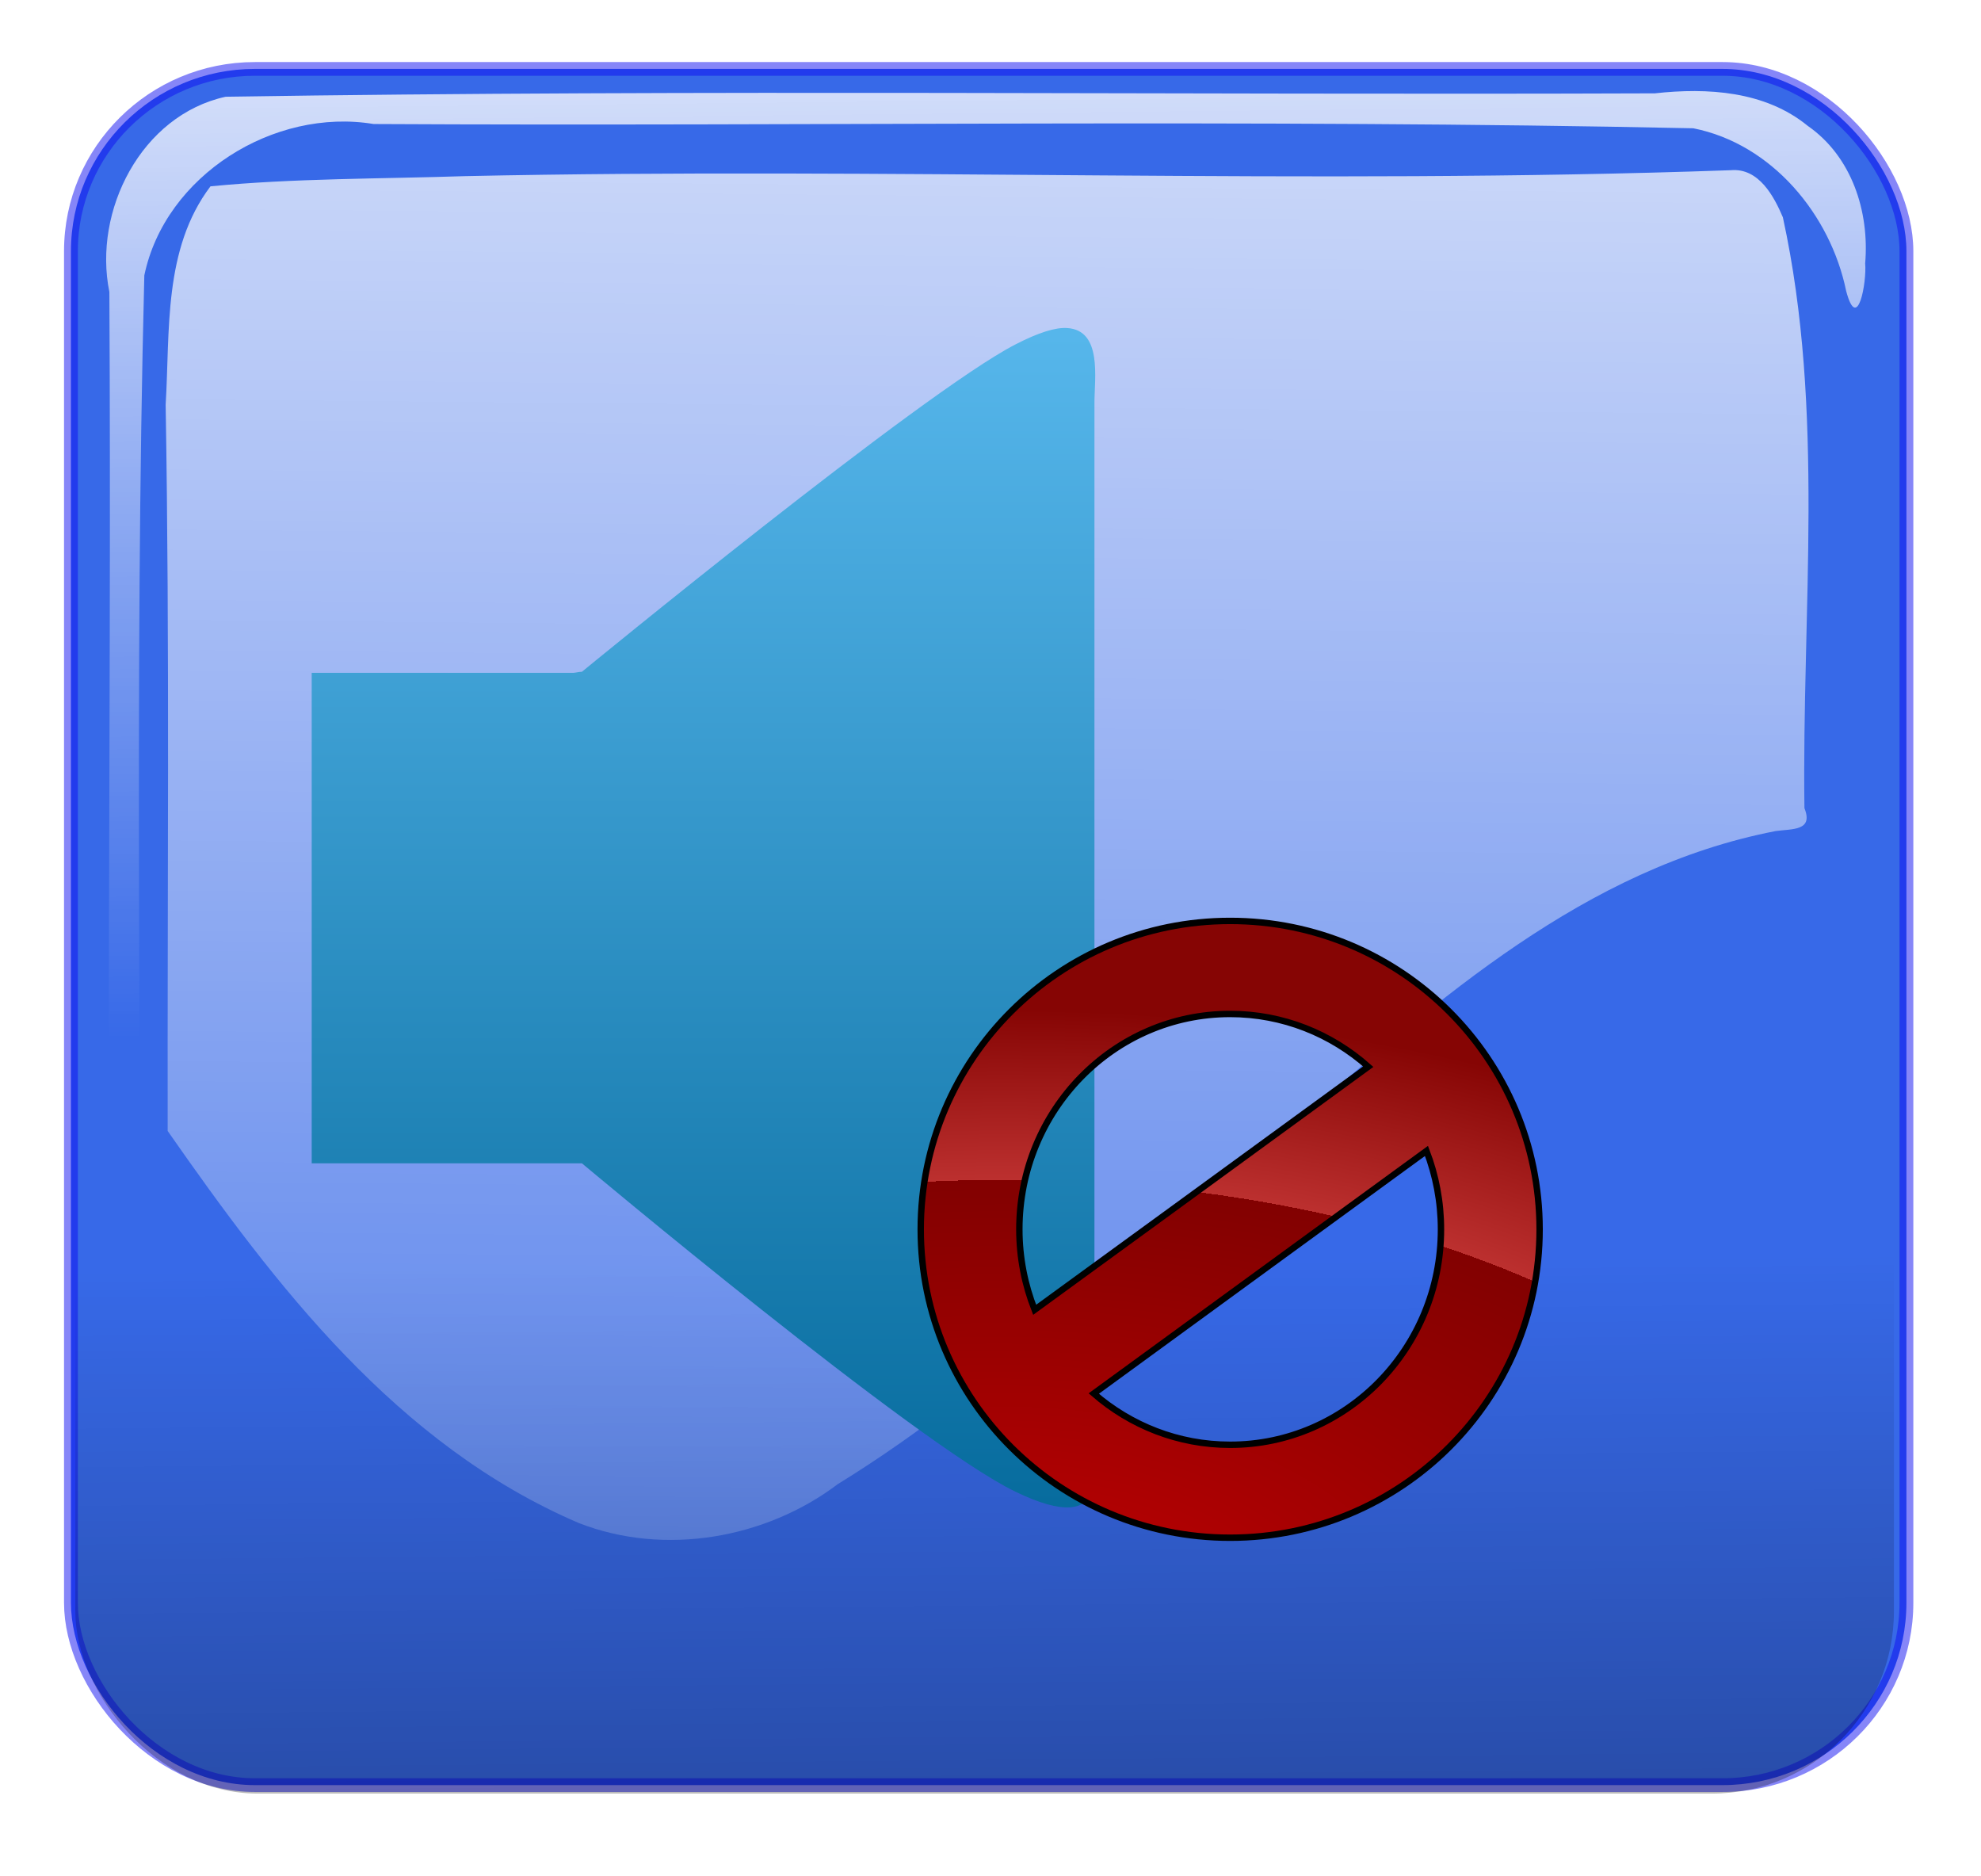
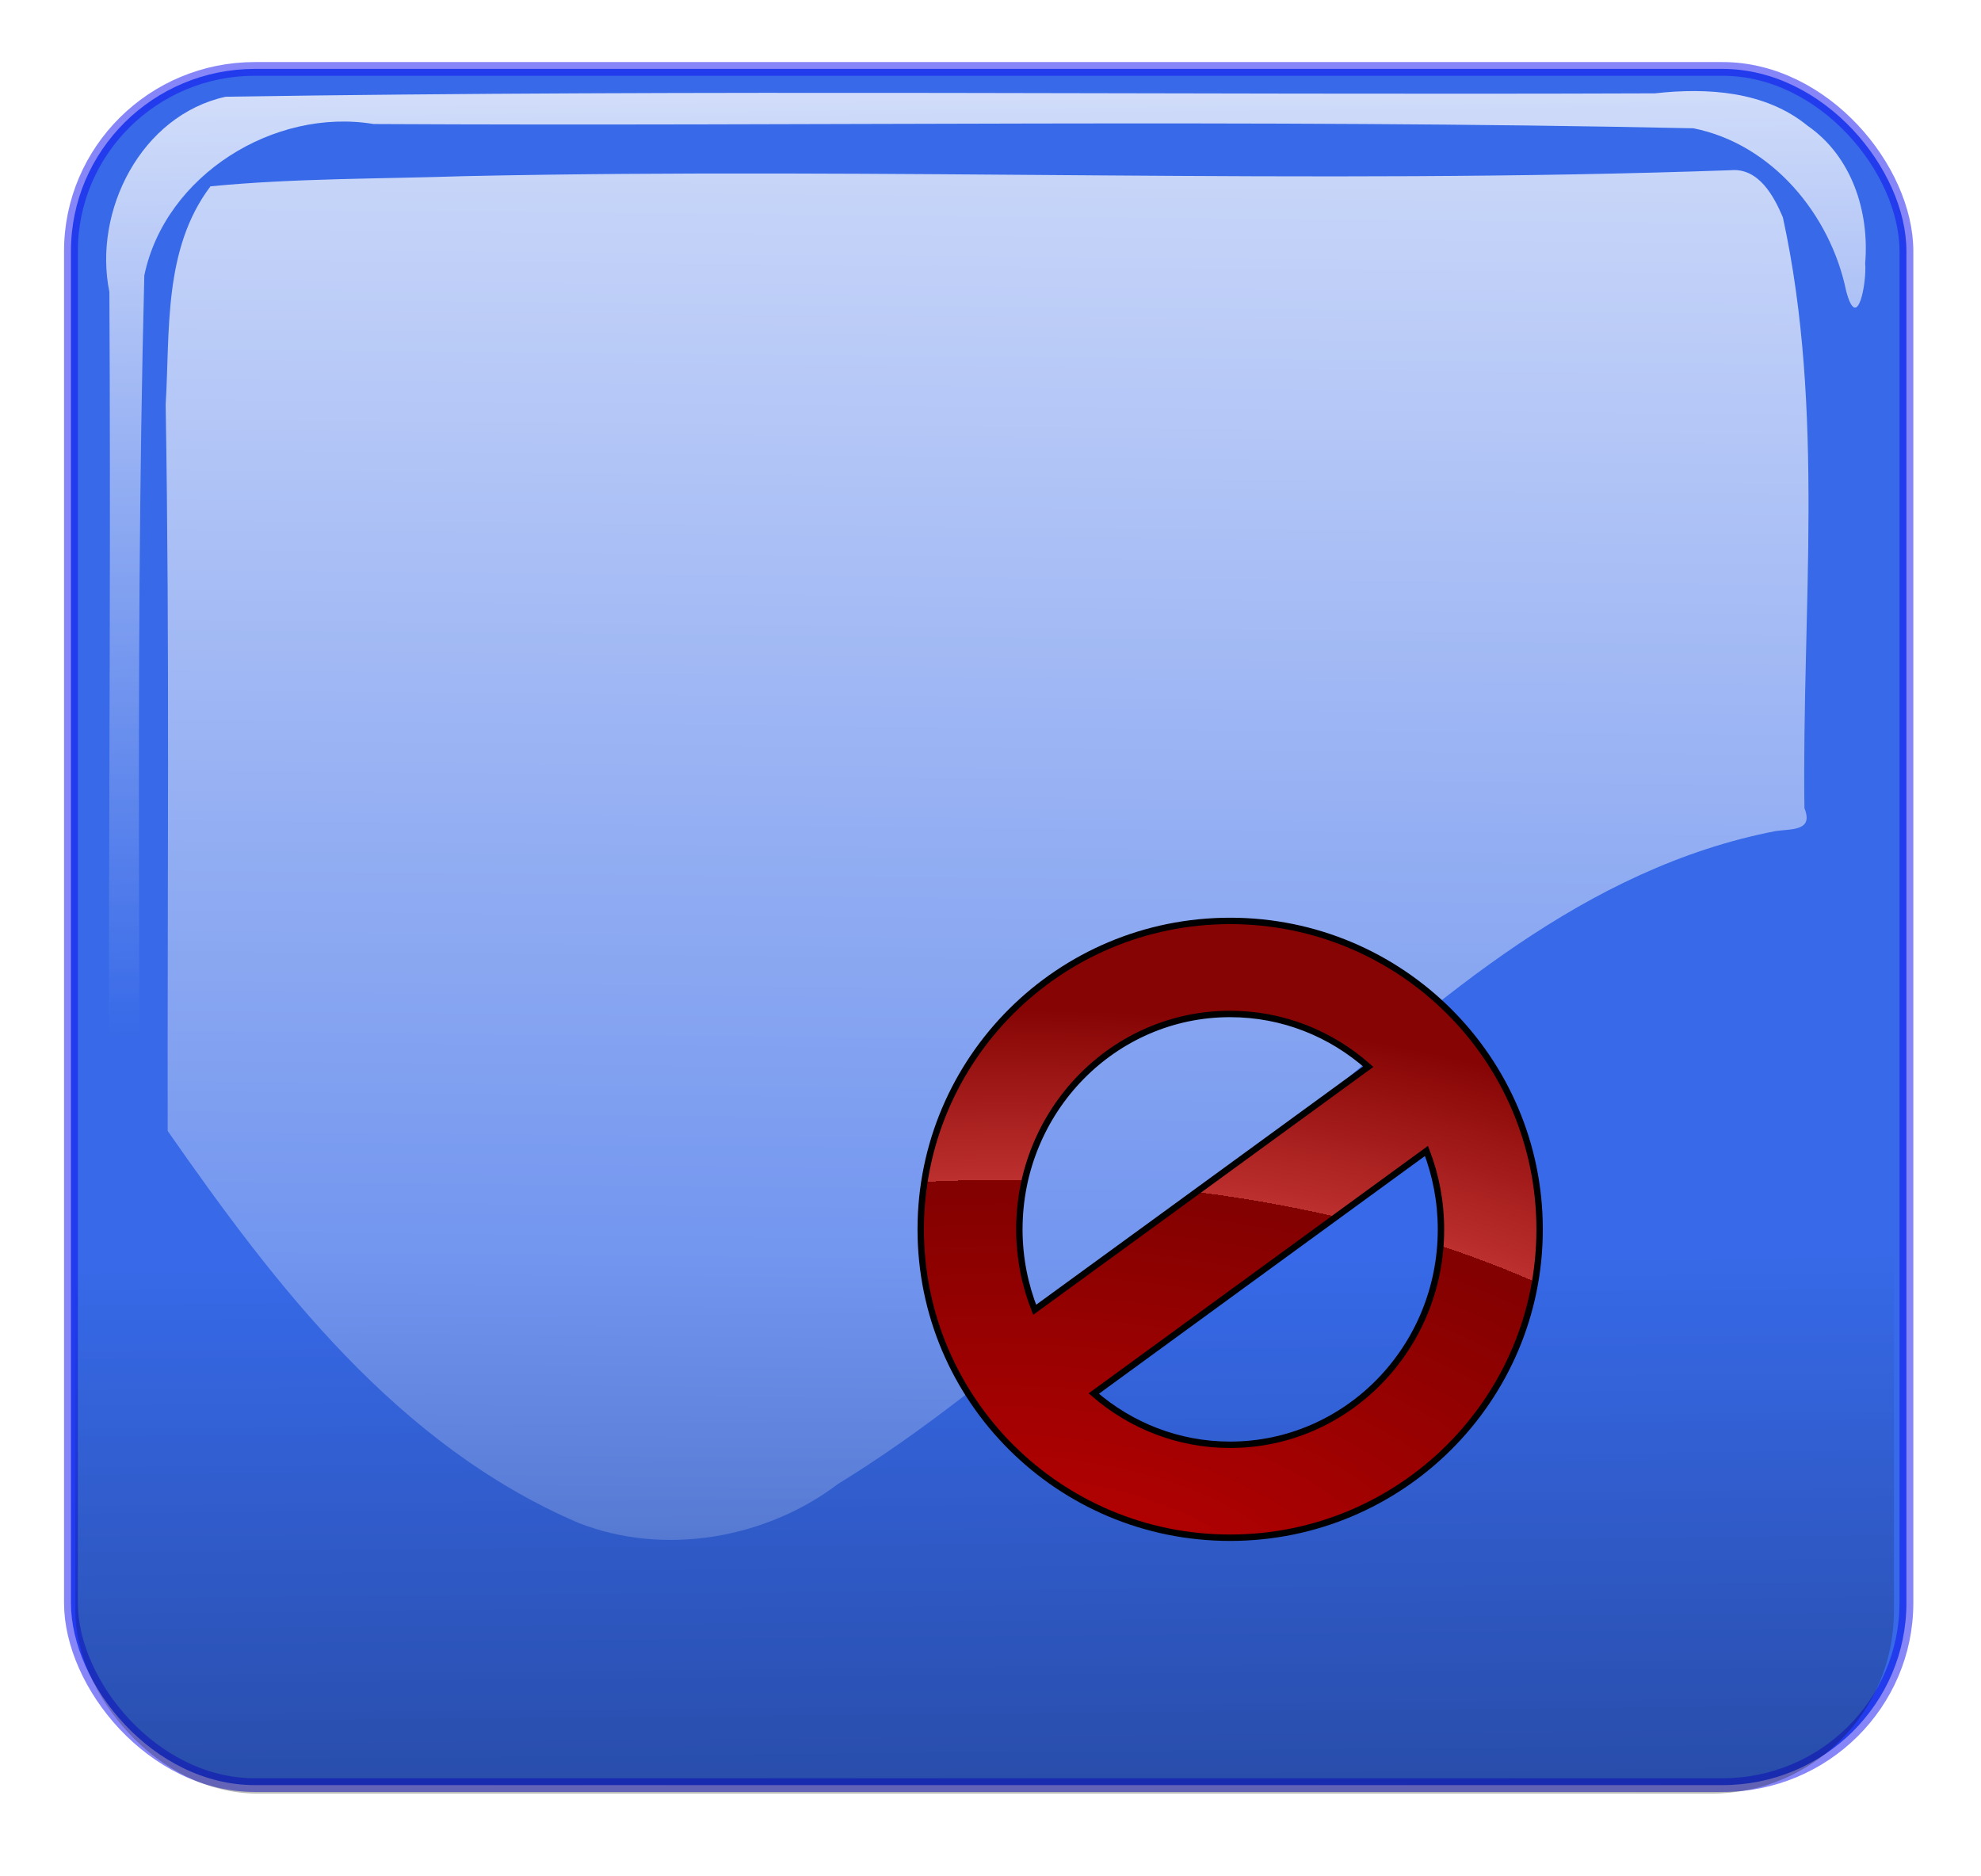
<svg xmlns="http://www.w3.org/2000/svg" xmlns:xlink="http://www.w3.org/1999/xlink" width="701.809" height="664.455">
  <title>audio mute button</title>
  <defs>
    <linearGradient gradientTransform="translate(4.499,508.427)" gradientUnits="userSpaceOnUse" xlink:href="#linearGradient3974" id="linearGradient4037" y2="4696.839" x2="1475.788" y1="5124.278" x1="1480.288" />
    <linearGradient id="linearGradient3974">
      <stop stop-color="#000000" offset="0" id="stop3976" />
      <stop stop-color="#000000" stop-opacity="0" offset="1" id="stop3978" />
    </linearGradient>
    <linearGradient gradientUnits="userSpaceOnUse" xlink:href="#linearGradient3962" id="linearGradient4039" y2="4602.648" x2="1469.12" y1="4807.369" x1="1471.37" />
    <linearGradient id="linearGradient3962">
      <stop stop-color="#ffffff" offset="0" id="stop3964" />
      <stop stop-color="#ffffff" stop-opacity="0" offset="1" id="stop3966" />
    </linearGradient>
    <linearGradient gradientTransform="translate(0,503.928)" gradientUnits="userSpaceOnUse" xlink:href="#linearGradient4001" id="linearGradient4041" y2="4800.325" x2="1509.533" y1="4492.119" x1="1509.533" />
    <linearGradient id="linearGradient4001">
      <stop stop-color="#ffffff" offset="0" id="stop4003" />
      <stop stop-color="#ffffff" stop-opacity="0" offset="1" id="stop4005" />
    </linearGradient>
    <linearGradient gradientTransform="translate(0,503.928)" gradientUnits="userSpaceOnUse" xlink:href="#linearGradient4001" id="linearGradient4043" y2="4800.325" x2="1509.533" y1="4492.119" x1="1509.533" />
    <linearGradient gradientTransform="matrix(1,0,0,2.265,0,-6294.29)" gradientUnits="userSpaceOnUse" xlink:href="#linearGradient4054" id="linearGradient4112" y2="5150.92" x2="1492.082" y1="4909.773" x1="1498.991" />
    <linearGradient id="linearGradient4054">
      <stop stop-color="#ffffff" offset="0" id="stop4056" />
      <stop stop-color="#ffffff" stop-opacity="0" offset="1" id="stop4058" />
    </linearGradient>
    <linearGradient gradientTransform="translate(-8.999,1471.289)" gradientUnits="userSpaceOnUse" xlink:href="#linearGradient3974-7" id="linearGradient4260" y2="4696.839" x2="1475.788" y1="5124.278" x1="1480.288" />
    <linearGradient id="linearGradient3974-7">
      <stop stop-color="#000000" offset="0" id="stop3976-6" />
      <stop stop-color="#000000" stop-opacity="0" offset="1" id="stop3978-6" />
    </linearGradient>
    <linearGradient gradientUnits="userSpaceOnUse" xlink:href="#linearGradient3962-1" id="linearGradient4240" y2="4602.648" x2="1469.12" y1="4807.369" x1="1471.37" />
    <linearGradient id="linearGradient3962-1">
      <stop stop-color="#ffffff" offset="0" id="stop3964-4" />
      <stop stop-color="#ffffff" stop-opacity="0" offset="1" id="stop3966-0" />
    </linearGradient>
    <linearGradient gradientTransform="matrix(1.042,0,0,2.265,-73.936,-5343.837)" gradientUnits="userSpaceOnUse" xlink:href="#linearGradient4054-2" id="linearGradient4249" y2="5150.92" x2="1492.082" y1="4909.773" x1="1498.991" />
    <linearGradient id="linearGradient4054-2">
      <stop stop-color="#ffffff" offset="0" id="stop4056-7" />
      <stop stop-color="#ffffff" stop-opacity="0" offset="1" id="stop4058-8" />
    </linearGradient>
    <linearGradient gradientTransform="matrix(1.042,0,0,2.265,-73.936,-5343.837)" gradientUnits="userSpaceOnUse" xlink:href="#linearGradient4054-2" id="linearGradient4913" y2="5150.92" x2="1492.082" y1="4909.773" x1="1498.991" />
    <linearGradient gradientTransform="translate(-8.999,1954.881)" gradientUnits="userSpaceOnUse" xlink:href="#linearGradient3974-5" id="linearGradient4338" y2="4696.839" x2="1475.788" y1="5124.278" x1="1480.288" />
    <linearGradient id="linearGradient3974-5">
      <stop stop-color="#000000" offset="0" id="stop3976-5" />
      <stop stop-color="#000000" stop-opacity="0" offset="1" id="stop3978-0" />
    </linearGradient>
    <linearGradient gradientUnits="userSpaceOnUse" xlink:href="#linearGradient3962-12" id="linearGradient4340" y2="4602.648" x2="1469.12" y1="4807.369" x1="1471.37" />
    <linearGradient id="linearGradient3962-12">
      <stop stop-color="#ffffff" offset="0" id="stop3964-7" />
      <stop stop-color="#ffffff" stop-opacity="0" offset="1" id="stop3966-8" />
    </linearGradient>
    <linearGradient gradientUnits="userSpaceOnUse" xlink:href="#linearGradient4354" id="linearGradient4360" y2="5913.382" x2="424.296" y1="6054.712" x1="426.913" />
    <linearGradient id="linearGradient4354">
      <stop stop-color="#999999" offset="0" id="stop4356" />
      <stop stop-color="#999999" stop-opacity="0" offset="1" id="stop4358" />
    </linearGradient>
    <linearGradient gradientUnits="userSpaceOnUse" xlink:href="#linearGradient4354" id="linearGradient5017" y2="5913.382" x2="424.296" y1="6054.712" x1="426.913" />
    <linearGradient gradientUnits="userSpaceOnUse" xlink:href="#linearGradient4354" id="linearGradient5025" y2="5913.382" x2="424.296" y1="6054.712" x1="426.913" />
    <linearGradient gradientUnits="userSpaceOnUse" xlink:href="#linearGradient4354" id="linearGradient5033" y2="5913.382" x2="424.296" y1="6054.712" x1="426.913" />
    <linearGradient gradientTransform="matrix(1.042,0,0,2.265,-74.674,-4860.906)" gradientUnits="userSpaceOnUse" xlink:href="#linearGradient4054-5" id="linearGradient4342" y2="5150.92" x2="1492.082" y1="4909.773" x1="1498.991" />
    <linearGradient id="linearGradient4054-5">
      <stop stop-color="#ffffff" offset="0" id="stop4056-6" />
      <stop stop-color="#ffffff" stop-opacity="0" offset="1" id="stop4058-2" />
    </linearGradient>
    <linearGradient gradientUnits="userSpaceOnUse" xlink:href="#linearGradient4354" id="linearGradient5061" y2="5913.382" x2="424.296" y1="6054.712" x1="426.913" />
    <linearGradient gradientUnits="userSpaceOnUse" xlink:href="#linearGradient4354" id="linearGradient5063" y2="5913.382" x2="424.296" y1="6054.712" x1="426.913" />
    <linearGradient gradientUnits="userSpaceOnUse" xlink:href="#linearGradient4354" id="linearGradient5065" y2="5913.382" x2="424.296" y1="6054.712" x1="426.913" />
    <linearGradient gradientTransform="matrix(1.042,0,0,2.265,-74.674,-4860.906)" gradientUnits="userSpaceOnUse" xlink:href="#linearGradient4054-5" id="linearGradient5067" y2="5150.92" x2="1492.082" y1="4909.773" x1="1498.991" />
    <linearGradient gradientTransform="translate(548.921,1954.881)" gradientUnits="userSpaceOnUse" xlink:href="#linearGradient3974-9" id="linearGradient4392" y2="4696.839" x2="1475.788" y1="5124.278" x1="1480.288" />
    <linearGradient id="linearGradient3974-9">
      <stop stop-color="#000000" offset="0" id="stop3976-1" />
      <stop stop-color="#000000" stop-opacity="0" offset="1" id="stop3978-1" />
    </linearGradient>
    <linearGradient gradientUnits="userSpaceOnUse" xlink:href="#linearGradient3962-8" id="linearGradient4394" y2="4602.648" x2="1469.12" y1="4807.369" x1="1471.37" />
    <linearGradient id="linearGradient3962-8">
      <stop stop-color="#ffffff" offset="0" id="stop3964-5" />
      <stop stop-color="#ffffff" stop-opacity="0" offset="1" id="stop3966-03" />
    </linearGradient>
    <linearGradient gradientTransform="matrix(1,0,0.166,0.986,-446.209,-81.129)" gradientUnits="userSpaceOnUse" xlink:href="#linearGradient4438" id="linearGradient4514" y2="5813.924" x2="-658.571" y1="5945.397" x1="-662.908" />
    <linearGradient id="linearGradient4438">
      <stop stop-color="#808080" offset="0" id="stop4440" />
      <stop stop-color="#808080" stop-opacity="0" offset="1" id="stop4442" />
    </linearGradient>
    <linearGradient gradientTransform="matrix(1,0,0,1.011,-499.112,-161.928)" gradientUnits="userSpaceOnUse" xlink:href="#linearGradient4428" id="linearGradient4516" y2="6048.071" x2="2387.72" y1="6193.015" x1="2391.06" />
    <linearGradient id="linearGradient4428">
      <stop stop-color="#999999" offset="0" id="stop4430" />
      <stop stop-color="#999999" stop-opacity="0" offset="1" id="stop4432" />
    </linearGradient>
    <linearGradient gradientTransform="matrix(1.042,0,0,2.265,487.583,-4854.043)" gradientUnits="userSpaceOnUse" xlink:href="#linearGradient4054-0" id="linearGradient4404" y2="5150.92" x2="1492.082" y1="4909.773" x1="1498.991" />
    <linearGradient id="linearGradient4054-0">
      <stop stop-color="#ffffff" offset="0" id="stop4056-3" />
      <stop stop-color="#ffffff" stop-opacity="0" offset="1" id="stop4058-0" />
    </linearGradient>
    <linearGradient gradientTransform="matrix(1.042,0,0,2.265,487.583,-4854.043)" gradientUnits="userSpaceOnUse" xlink:href="#linearGradient4054-0" id="linearGradient5243" y2="5150.92" x2="1492.082" y1="4909.773" x1="1498.991" />
    <linearGradient gradientUnits="userSpaceOnUse" xlink:href="#linearGradient4206" id="linearGradient4218" y2="5949.91" x2="949.364" y1="6118.636" x1="949.364" />
    <linearGradient id="linearGradient4206">
      <stop stop-color="#000080" offset="0" id="stop4208" />
      <stop stop-color="#000080" stop-opacity="0" offset="1" id="stop4210" />
    </linearGradient>
    <linearGradient gradientTransform="translate(-13.385,1000.245)" gradientUnits="userSpaceOnUse" xlink:href="#linearGradient3974-93" id="linearGradient4200" y2="4696.839" x2="1475.788" y1="5124.278" x1="1480.288" />
    <linearGradient id="linearGradient3974-93">
      <stop stop-color="#000000" offset="0" id="stop3976-0" />
      <stop stop-color="#000000" stop-opacity="0" offset="1" id="stop3978-9" />
    </linearGradient>
    <linearGradient gradientUnits="userSpaceOnUse" xlink:href="#linearGradient3962-5" id="linearGradient4178" y2="4602.648" x2="1469.12" y1="4807.369" x1="1471.37" />
    <linearGradient id="linearGradient3962-5">
      <stop stop-color="#ffffff" offset="0" id="stop3964-6" />
      <stop stop-color="#ffffff" stop-opacity="0" offset="1" id="stop3966-6" />
    </linearGradient>
    <linearGradient gradientTransform="translate(-11.135,1000.245)" gradientUnits="userSpaceOnUse" xlink:href="#linearGradient4001-6" id="linearGradient4195" y2="4800.325" x2="1509.533" y1="4492.119" x1="1509.533" />
    <linearGradient id="linearGradient4001-6">
      <stop stop-color="#ffffff" offset="0" id="stop4003-7" />
      <stop stop-color="#ffffff" stop-opacity="0" offset="1" id="stop4005-1" />
    </linearGradient>
    <linearGradient gradientTransform="translate(-11.135,1000.245)" gradientUnits="userSpaceOnUse" xlink:href="#linearGradient4001-6" id="linearGradient4192" y2="4800.325" x2="1509.533" y1="4492.119" x1="1509.533" />
    <linearGradient gradientTransform="matrix(1.033,0,0,2.265,-61.63,-5813.72)" gradientUnits="userSpaceOnUse" xlink:href="#linearGradient4054-4" id="linearGradient4189" y2="5150.92" x2="1492.082" y1="4909.773" x1="1498.991" />
    <linearGradient id="linearGradient4054-4">
      <stop stop-color="#ffffff" offset="0" id="stop4056-8" />
      <stop stop-color="#ffffff" stop-opacity="0" offset="1" id="stop4058-3" />
    </linearGradient>
    <linearGradient gradientTransform="matrix(1.033,0,0,2.265,-61.63,-5813.72)" gradientUnits="userSpaceOnUse" xlink:href="#linearGradient4054-4" id="linearGradient5432" y2="5150.92" x2="1492.082" y1="4909.773" x1="1498.991" />
    <linearGradient xlink:href="#linearGradient3974-8" id="linearGradient3980" y2="0.689" x2="0.452" y1="1.826" x1="0.463" />
    <linearGradient id="linearGradient3974-8">
      <stop stop-color="#000000" offset="0" id="stop3976-56" />
      <stop stop-color="#000000" stop-opacity="0" offset="1" id="stop3978-18" />
    </linearGradient>
    <linearGradient xlink:href="#linearGradient3962-3" id="linearGradient3968" y2="0.435" x2="0.427" y1="0.999" x1="0.433" />
    <linearGradient id="linearGradient3962-3">
      <stop stop-color="#ffffff" offset="0" id="stop3964-65" />
      <stop stop-color="#ffffff" stop-opacity="0" offset="1" id="stop3966-5" />
    </linearGradient>
    <filter id="filter3958-8" color-interpolation-filters="sRGB">
      <feGaussianBlur stdDeviation="3.745" id="feGaussianBlur3960-0" />
    </filter>
    <linearGradient gradientTransform="matrix(1.056,0,0,2.265,191.942,-6137.673)" gradientUnits="userSpaceOnUse" xlink:href="#linearGradient4054-7" id="linearGradient5364" y2="5150.92" x2="1492.082" y1="4909.773" x1="1498.991" />
    <linearGradient id="linearGradient4054-7">
      <stop stop-color="#ffffff" offset="0" id="stop4056-76" />
      <stop stop-color="#ffffff" stop-opacity="0" offset="1" id="stop4058-1" />
    </linearGradient>
    <linearGradient xlink:href="#linearGradient4054-7" id="linearGradient5560" y2="1.322" x2="0.492" y1="-0.499" x1="0.512" />
    <linearGradient xlink:href="#linearGradient3962-3" id="svg_1" y2="0.565" x2="0.573" y1="0.001" x1="0.567" />
    <linearGradient y2="0" x2="1" spreadMethod="pad" id="svg_2">
      <stop offset="0" stop-color="#1a1aef" />
      <stop offset="1" stop-color="#e5e510" />
    </linearGradient>
    <symbol id="svg_83" height="48.033" width="48">
      <defs>
        <linearGradient id="svg_12">
          <stop stop-color="#57b7ec" offset="0" id="svg_82" />
          <stop stop-color="#066b9d" offset="1" id="svg_81" />
        </linearGradient>
        <linearGradient id="svg_65">
          <stop stop-color="#003380" id="svg_80" offset="0" />
          <stop stop-color="#003380" stop-opacity="0" id="svg_79" offset="1" />
        </linearGradient>
        <linearGradient id="svg_67">
          <stop stop-color="#000000" stop-opacity="0" id="svg_78" offset="0" />
          <stop stop-color="#64ffc0" stop-opacity="0.498" offset="0.5" id="svg_77" />
          <stop stop-color="#000000" stop-opacity="0" id="svg_76" offset="1" />
        </linearGradient>
        <linearGradient id="svg_69">
          <stop stop-color="#ffffff" id="svg_75" offset="0" />
          <stop stop-color="#ffffff" stop-opacity="0" id="svg_74" offset="1" />
        </linearGradient>
        <linearGradient id="svg_71">
          <stop stop-color="#00195d" id="svg_73" offset="0" />
          <stop stop-color="#00195d" stop-opacity="0" id="svg_72" offset="1" />
        </linearGradient>
        <linearGradient gradientUnits="userSpaceOnUse" y2="1004.063" x2="-44.414" y1="1025.988" x1="-49.006" id="svg_70" xlink:href="#svg_71" />
        <linearGradient gradientUnits="userSpaceOnUse" y2="1015.029" x2="-44.51" y1="995.679" x1="-48.639" id="svg_68" xlink:href="#svg_69" />
        <linearGradient gradientTransform="translate(19.218,4.592)" gradientUnits="userSpaceOnUse" y2="1024.641" x2="-44.473" y1="998.377" x1="-44.473" id="svg_66" xlink:href="#svg_67" />
        <linearGradient gradientUnits="userSpaceOnUse" y2="1078.097" x2="-27.639" y1="981.669" x1="-53.706" id="svg_64" xlink:href="#svg_65" />
        <linearGradient gradientUnits="userSpaceOnUse" y2="1004.063" x2="-44.414" y1="1025.988" x1="-49.006" id="svg_63" xlink:href="#svg_31" />
        <linearGradient id="svg_31">
          <stop stop-color="#00195d" id="svg_62" offset="0" />
          <stop stop-color="#00195d" stop-opacity="0" id="svg_61" offset="1" />
        </linearGradient>
        <linearGradient gradientUnits="userSpaceOnUse" y2="1078.097" x2="-27.639" y1="981.669" x1="-53.706" id="svg_60" xlink:href="#svg_29" />
        <linearGradient id="svg_29">
          <stop stop-color="#003380" id="svg_59" offset="0" />
          <stop stop-color="#003380" stop-opacity="0" id="svg_58" offset="1" />
        </linearGradient>
        <linearGradient gradientUnits="userSpaceOnUse" y2="1015.029" x2="-44.51" y1="995.679" x1="-48.639" id="svg_57" xlink:href="#svg_27" />
        <linearGradient id="svg_27">
          <stop stop-color="#ffffff" id="svg_56" offset="0" />
          <stop stop-color="#ffffff" stop-opacity="0" id="svg_55" offset="1" />
        </linearGradient>
        <linearGradient xlink:href="#svg_27" id="svg_54" gradientUnits="userSpaceOnUse" x1="-48.639" y1="995.679" x2="-44.51" y2="1015.029" />
        <linearGradient y2="1004.063" x2="-44.414" y1="1025.988" x1="-49.006" gradientUnits="userSpaceOnUse" id="svg_53" xlink:href="#svg_31" />
        <linearGradient y2="1078.097" x2="-27.639" y1="981.669" x1="-53.706" gradientUnits="userSpaceOnUse" id="svg_52" xlink:href="#svg_29" />
        <linearGradient y2="1015.029" x2="-44.51" y1="995.679" x1="-48.639" gradientUnits="userSpaceOnUse" id="svg_51" xlink:href="#svg_27" />
        <linearGradient gradientTransform="translate(-33.163,38.776)" y2="1015.029" x2="-44.51" y1="995.679" x1="-48.639" gradientUnits="userSpaceOnUse" id="svg_50" xlink:href="#svg_27" />
        <linearGradient gradientTransform="translate(-33.163,38.776)" y2="1004.063" x2="-44.414" y1="1025.988" x1="-49.006" gradientUnits="userSpaceOnUse" id="svg_49" xlink:href="#svg_31" />
        <linearGradient gradientTransform="translate(-33.163,38.776)" y2="1078.097" x2="-27.639" y1="981.669" x1="-53.706" gradientUnits="userSpaceOnUse" id="svg_48" xlink:href="#svg_29" />
        <linearGradient y2="1004.063" x2="-44.414" y1="1025.988" x1="-49.006" gradientUnits="userSpaceOnUse" id="svg_47" xlink:href="#svg_31" />
        <linearGradient y2="1078.097" x2="-27.639" y1="981.669" x1="-53.706" gradientUnits="userSpaceOnUse" id="svg_46" xlink:href="#svg_29" />
        <linearGradient y2="1015.029" x2="-44.51" y1="995.679" x1="-48.639" gradientUnits="userSpaceOnUse" id="svg_45" xlink:href="#svg_27" />
        <linearGradient y2="1004.063" x2="-44.414" y1="1025.988" x1="-49.006" gradientUnits="userSpaceOnUse" id="svg_44" xlink:href="#svg_31" />
        <linearGradient y2="1078.097" x2="-27.639" y1="981.669" x1="-53.706" gradientUnits="userSpaceOnUse" id="svg_43" xlink:href="#svg_29" />
        <linearGradient y2="1015.029" x2="-44.51" y1="995.679" x1="-48.639" gradientUnits="userSpaceOnUse" id="svg_42" xlink:href="#svg_27" />
        <linearGradient y2="1004.063" x2="-44.414" y1="1025.988" x1="-49.006" gradientUnits="userSpaceOnUse" id="svg_41" xlink:href="#svg_31" />
        <linearGradient y2="1078.097" x2="-27.639" y1="981.669" x1="-53.706" gradientUnits="userSpaceOnUse" id="svg_40" xlink:href="#svg_29" />
        <linearGradient y2="1015.029" x2="-44.51" y1="995.679" x1="-48.639" gradientUnits="userSpaceOnUse" id="svg_39" xlink:href="#svg_27" />
        <linearGradient y2="1004.063" x2="-44.414" y1="1025.988" x1="-49.006" gradientUnits="userSpaceOnUse" id="svg_38" xlink:href="#svg_31" />
        <linearGradient y2="1078.097" x2="-27.639" y1="981.669" x1="-53.706" gradientUnits="userSpaceOnUse" id="svg_37" xlink:href="#svg_29" />
        <linearGradient y2="1015.029" x2="-44.51" y1="995.679" x1="-48.639" gradientUnits="userSpaceOnUse" id="svg_36" xlink:href="#svg_27" />
        <linearGradient y2="1004.063" x2="-44.414" y1="1025.988" x1="-49.006" gradientUnits="userSpaceOnUse" id="svg_35" xlink:href="#svg_31" />
        <linearGradient y2="1078.097" x2="-27.639" y1="981.669" x1="-53.706" gradientUnits="userSpaceOnUse" id="svg_34" xlink:href="#svg_29" />
        <linearGradient y2="1015.029" x2="-44.51" y1="995.679" x1="-48.639" gradientUnits="userSpaceOnUse" id="svg_33" xlink:href="#svg_27" />
        <linearGradient gradientTransform="matrix(1.662,0,0,1.662,103.972,-660.538)" y2="1015.029" x2="-44.51" y1="995.679" x1="-48.639" gradientUnits="userSpaceOnUse" id="svg_32" xlink:href="#svg_27" />
        <linearGradient gradientTransform="matrix(1.662,0,0,1.662,103.972,-660.538)" y2="1004.063" x2="-44.414" y1="1025.988" x1="-49.006" gradientUnits="userSpaceOnUse" id="svg_30" xlink:href="#svg_31" />
        <linearGradient gradientTransform="matrix(1.662,0,0,1.662,103.972,-660.538)" y2="1078.097" x2="-27.639" y1="981.669" x1="-53.706" gradientUnits="userSpaceOnUse" id="svg_28" xlink:href="#svg_29" />
        <linearGradient y2="1015.029" x2="-44.51" y1="995.679" x1="-48.639" gradientTransform="matrix(1.662,0,0,1.662,91.972,-660.538)" gradientUnits="userSpaceOnUse" id="svg_26" xlink:href="#svg_27" />
        <linearGradient y2="1029.943" x2="-39.823" y1="993.393" x1="-39.823" gradientTransform="matrix(1.662,0,0,1.662,91.972,-660.538)" gradientUnits="userSpaceOnUse" id="svg_7" xlink:href="#svg_12" />
        <linearGradient gradientUnits="userSpaceOnUse" y2="995.5" x2="44.216" y1="1046.965" x1="44.216" id="svg_25" xlink:href="#svg_12" />
        <linearGradient gradientUnits="userSpaceOnUse" y2="993.832" x2="49.655" y1="1047.299" x1="49.655" id="svg_24" xlink:href="#svg_12" />
        <linearGradient gradientUnits="userSpaceOnUse" y2="993.769" x2="42.933" y1="1049.238" x1="42.933" id="svg_23" xlink:href="#svg_12" />
        <linearGradient y2="1050.398" x2="42.42" y1="991.029" x1="42.42" gradientUnits="userSpaceOnUse" id="svg_22" xlink:href="#svg_12" />
        <linearGradient y2="1050.277" x2="49.172" y1="990.603" x1="49.172" gradientUnits="userSpaceOnUse" id="svg_21" xlink:href="#svg_12" />
        <linearGradient y2="1051.087" x2="45.626" y1="991.228" x1="45.626" gradientUnits="userSpaceOnUse" id="svg_20" xlink:href="#svg_12" />
        <linearGradient y2="1029.943" x2="-39.823" y1="993.393" x1="-39.823" gradientTransform="matrix(1.662,0,0,1.662,91.972,-660.538)" gradientUnits="userSpaceOnUse" id="svg_19" xlink:href="#svg_16" />
        <linearGradient id="svg_16">
          <stop stop-color="#57b7ec" offset="0" id="svg_18" />
          <stop stop-color="#066b9d" offset="1" id="svg_17" />
        </linearGradient>
        <linearGradient xlink:href="#svg_16" id="svg_15" gradientUnits="userSpaceOnUse" gradientTransform="matrix(1.662,0,0,1.662,106.756,-686.435)" x1="-39.823" y1="993.393" x2="-39.823" y2="1029.943" />
        <linearGradient y2="1050.398" x2="42.42" y1="991.029" x1="42.42" gradientUnits="userSpaceOnUse" id="svg_14" xlink:href="#svg_12" />
        <linearGradient y2="1050.277" x2="49.172" y1="990.603" x1="49.172" gradientUnits="userSpaceOnUse" id="svg_13" xlink:href="#svg_12" />
        <linearGradient y2="1050.398" x2="42.42" y1="991.029" x1="42.42" gradientUnits="userSpaceOnUse" id="svg_11" xlink:href="#svg_12" />
      </defs>
      <g transform="translate(56.402,-964.101)" id="svg_4">
        <rect fill="none" y="964.134" x="-56.402" height="48" width="48" id="svg_9" />
        <g transform="matrix(0.791,0,0,0.791,-58.187,180.92)" id="svg_5">
          <path fill="none" d="m31.996,990.889c-0.448,-0.037 -1.082,0.221 -1.974,0.831c-3.565,2.44 -16.516,16.568 -16.516,16.568c-0.113,0 -0.202,0.04 -0.312,0.052l-9.983,0l0,24.826l10.295,0c0,0 12.721,14.18 16.516,16.62c3.795,2.44 3.012,-1.351 3.012,-3.012l0,-52.093c0,-1.246 0.306,-3.681 -1.039,-3.791l0,0l0,-0z" id="svg_8" />
-           <path fill="url(#svg_7)" stroke="#0070a3" stroke-miterlimit="4" id="svg_6" d="m31.996,990.889c-0.448,-0.037 -1.082,0.221 -1.974,0.831c-3.565,2.44 -16.516,16.568 -16.516,16.568c-0.113,0 -0.202,0.04 -0.312,0.052l-9.983,0l0,24.826l10.295,0c0,0 12.721,14.18 16.516,16.62c3.795,2.44 3.012,-1.351 3.012,-3.012l0,-52.093c0,-1.246 0.306,-3.681 -1.039,-3.791l0,0l0,-0z" />
        </g>
      </g>
    </symbol>
    <linearGradient id="svg_85">
      <stop offset="0" stop-color="#1a1aef" />
      <stop offset="1" stop-color="#e5e510" />
    </linearGradient>
    <linearGradient id="svg_86">
      <stop offset="1" stop-color="#0000ff" />
      <stop offset="1" stop-color="#ffff00" />
    </linearGradient>
    <linearGradient y2="0" x2="1" y1="0" x1="0" id="svg_87">
      <stop offset="1" stop-color="#1a1aef" />
      <stop offset="1" stop-color="#e5e510" />
    </linearGradient>
    <symbol id="svg_132" height="194.656" width="195.344">
      <defs>
        <linearGradient id="svg_129">
          <stop stop-color="#000000" id="svg_131" offset="0" />
          <stop stop-color="#b9464d" id="svg_130" offset="1" />
        </linearGradient>
        <linearGradient id="svg_124">
          <stop stop-color="#a44aa4" id="svg_128" offset="0" />
          <stop stop-color="#9b0101" offset="0.185" id="svg_127" />
          <stop stop-color="#b00101" id="svg_126" offset="0.747" />
          <stop stop-color=" rgb(198, 1, 2)" id="svg_125" offset="1" />
        </linearGradient>
        <linearGradient id="svg_93">
          <stop stop-color="#c30102" offset="0" id="svg_123" />
          <stop stop-color="#820101" id="svg_122" offset="0.727" />
          <stop stop-color="#bc302f" offset="0.727" id="svg_121" />
          <stop stop-color="#860504" offset="1" id="svg_120" />
        </linearGradient>
        <linearGradient id="svg_116">
          <stop stop-color="#000101" offset="0" id="svg_119" />
          <stop stop-color="#9b0101" id="svg_118" offset="0.451" />
          <stop stop-color=" rgb(198, 1, 2)" offset="1" id="svg_117" />
        </linearGradient>
        <linearGradient id="svg_95">
          <stop stop-color=" rgb(112, 1, 1)" id="svg_115" offset="0" />
          <stop stop-color=" rgb(198, 1, 2)" id="svg_114" offset="1" />
        </linearGradient>
        <linearGradient gradientTransform="matrix(0.967,0,0,0.967,151.026,61.801)" gradientUnits="userSpaceOnUse" y2="816.458" x2="638.939" y1="898.41" x1="615.16" id="svg_113" xlink:href="#svg_97" />
        <linearGradient id="svg_97">
          <stop stop-color=" rgb(188, 48, 47)" id="svg_112" offset="0" />
          <stop stop-color=" rgb(129, 1, 0)" id="svg_111" offset="1" />
        </linearGradient>
        <linearGradient id="svg_99">
          <stop stop-color=" rgb(188, 48, 47)" id="svg_110" offset="0" />
          <stop stop-color=" rgb(129, 1, 0)" id="svg_109" offset="1" />
        </linearGradient>
        <linearGradient y2="1017.321" x2="560.96" y1="918.414" x1="586.536" gradientTransform="matrix(0.98,0,0,0.98,86.607,-727.971)" gradientUnits="userSpaceOnUse" id="svg_108" xlink:href="#svg_101" />
        <linearGradient id="svg_101">
          <stop stop-color="#a44aa4" id="svg_107" offset="0" />
          <stop stop-color="#9b0101" offset="0" id="svg_106" />
          <stop stop-color="#b00101" id="svg_105" offset="0.5" />
          <stop stop-color=" rgb(198, 1, 2)" id="svg_104" offset="1" />
        </linearGradient>
        <linearGradient y2="1017.321" x2="560.96" y1="918.414" x1="586.536" gradientTransform="matrix(0.98,0,0,0.98,169.978,27.055)" gradientUnits="userSpaceOnUse" id="svg_103" xlink:href="#svg_95" />
        <linearGradient y2="816.458" x2="638.939" y1="898.41" x1="615.16" gradientTransform="matrix(0.967,0,0,0.967,151.026,61.801)" gradientUnits="userSpaceOnUse" id="svg_102" xlink:href="#svg_97" />
        <linearGradient y2="1017.321" x2="560.96" y1="918.414" x1="586.536" gradientTransform="matrix(0.98,0,0,0.98,-252.412,231.496)" gradientUnits="userSpaceOnUse" id="svg_100" xlink:href="#svg_101" />
        <linearGradient y2="816.458" x2="638.939" y1="898.41" x1="615.16" gradientTransform="matrix(0.967,0,0,0.967,-271.365,266.242)" gradientUnits="userSpaceOnUse" id="svg_98" xlink:href="#svg_99" />
        <linearGradient y2="816.458" x2="638.939" y1="898.41" x1="615.16" gradientTransform="matrix(1.052,0,0,1.052,-509.453,-18.391)" gradientUnits="userSpaceOnUse" id="svg_96" xlink:href="#svg_97" />
        <linearGradient y2="1017.321" x2="560.96" y1="918.414" x1="586.536" gradientTransform="matrix(1.066,0,0,1.065,-488.843,-56.159)" gradientUnits="userSpaceOnUse" id="svg_94" xlink:href="#svg_95" />
        <radialGradient gradientUnits="userSpaceOnUse" gradientTransform="matrix(3.722,-0.036,0.019,1.993,-1017.722,570.938)" r="97.672" fy="245.847" fx="286.622" cy="245.847" cx="286.622" id="svg_91" xlink:href="#svg_93" />
      </defs>
      <g transform="translate(-30.552,-827.163)" id="svg_89">
        <path fill="url(#svg_91)" stroke="#000000" stroke-width="2" stroke-miterlimit="4" id="svg_90" d="m128.209,828.163c-53.395,0 -96.656,43.142 -96.656,96.344c0,53.201 43.262,96.312 96.656,96.312c53.395,0 96.688,-43.111 96.688,-96.312c0,-53.201 -43.293,-96.344 -96.688,-96.344zm0,29.062c16.508,0 31.599,6.216 43.156,16.469l-60.875,44.375l-43.344,31.562c-3.064,-7.767 -4.781,-16.237 -4.781,-25.125c0,-37.161 29.474,-67.281 65.844,-67.281zm61.344,42.781c2.91,7.596 4.531,15.85 4.531,24.5c0,37.161 -29.505,67.281 -65.875,67.281c-16.254,0 -31.108,-6.028 -42.594,-16l69,-50.312l34.938,-25.469z" />
      </g>
    </symbol>
  </defs>
  <g>
    <title>Layer 1</title>
    <g id="svg_134">
      <rect transform="matrix(1.633 0 0 1.618 -2506.5 -8205.05)" fill="#3769e8" stroke="#0e0ef2" stroke-width="3" stroke-linecap="round" stroke-linejoin="round" stroke-miterlimit="4" stroke-opacity="0.5" stroke-dashoffset="0" id="rect3073" y="5086.191" x="1550.298" ry="39.903" height="375.696" width="398.193" />
      <rect transform="matrix(1.618 0 0 1.618 -2483.34 -8205.05)" fill="url(#linearGradient3980)" id="rect3075" y="5088.045" x="1551.312" ry="39.903" height="375.696" width="398.193" />
      <path opacity="0.88" fill="url(#svg_1)" filter="url(#filter3958-8)" id="rect3085" d="m93.842,619.118c7.753,-0.906 2.755,-8.999 -2.78,-9.2c-29.95,-12.742 -46.507,-47.116 -41.59,-78.856c0.871,-144.491 -2.001,-289.082 1.656,-433.508c7.38,-35.496 46.006,-59.471 81.232,-53.627c155.834,0.837 311.74,-1.798 467.527,1.511c27.86,5.522 48.588,30.597 54.147,57.61c4.043,15.294 7.338,-3.16 6.741,-9.74c1.556,-18.42 -4.775,-37.917 -20.348,-48.729c-15.079,-12.347 -35.573,-13.585 -54.188,-11.515c-168.756,0.637 -337.594,-1.443 -506.298,1.203c-29.884,6.531 -47.059,40.397 -41.192,69.151c0.877,158.338 -1.795,316.801 1.46,475.059c5.789,23.574 29.243,41.541 53.632,40.641zm521.767,-0.708c31.21,-3.835 51.504,-38.253 45.44,-68.14c-0.88,-16.417 1.639,-33.558 -1.412,-49.512c-2.819,-10.802 -7.405,5.898 -6.268,10.741c-0.68,25.417 4.719,54.549 -12.789,75.722c-10.119,14.9 -27.028,21.708 -42.36,29.824c5.794,0.637 11.534,1.804 17.389,1.365z" />
      <path fill="url(#linearGradient5560)" id="path5352" d="m613.198,60.288c-149.21,5.293 -298.974,-1.1 -448.387,2.099c-29.971,0.986 -60.882,0.738 -90.245,3.613c-16.814,22.239 -14.299,51.283 -15.879,77.339c1.442,85.745 0.588,171.495 0.714,257.244c38.086,54.57 81.172,111.234 145.618,138.858c30.507,11.921 66.401,5.443 91.785,-13.769c59.78,-36.774 107.411,-87.287 163.34,-128.875c49.375,-42.669 101.249,-89.291 168.89,-102.434c5.888,-0.832 13.477,0.034 10.226,-8.122c-0.963,-69.7 7.361,-140.531 -7.639,-209.273c-3.114,-7.324 -8.479,-17.552 -18.423,-16.681z" />
      <use fill="#ffffaa" stroke-width="0" x="30.122" y="28.424" transform="matrix(11.755 0 0 8.847 -252.529 -140.696)" xlink:href="#svg_83" id="svg_84" />
      <use fill="#ff0000" x="286.641" y="286.641" transform="matrix(1.134 0 0 1.134 0 0)" xlink:href="#svg_132" id="svg_133" />
    </g>
  </g>
</svg>